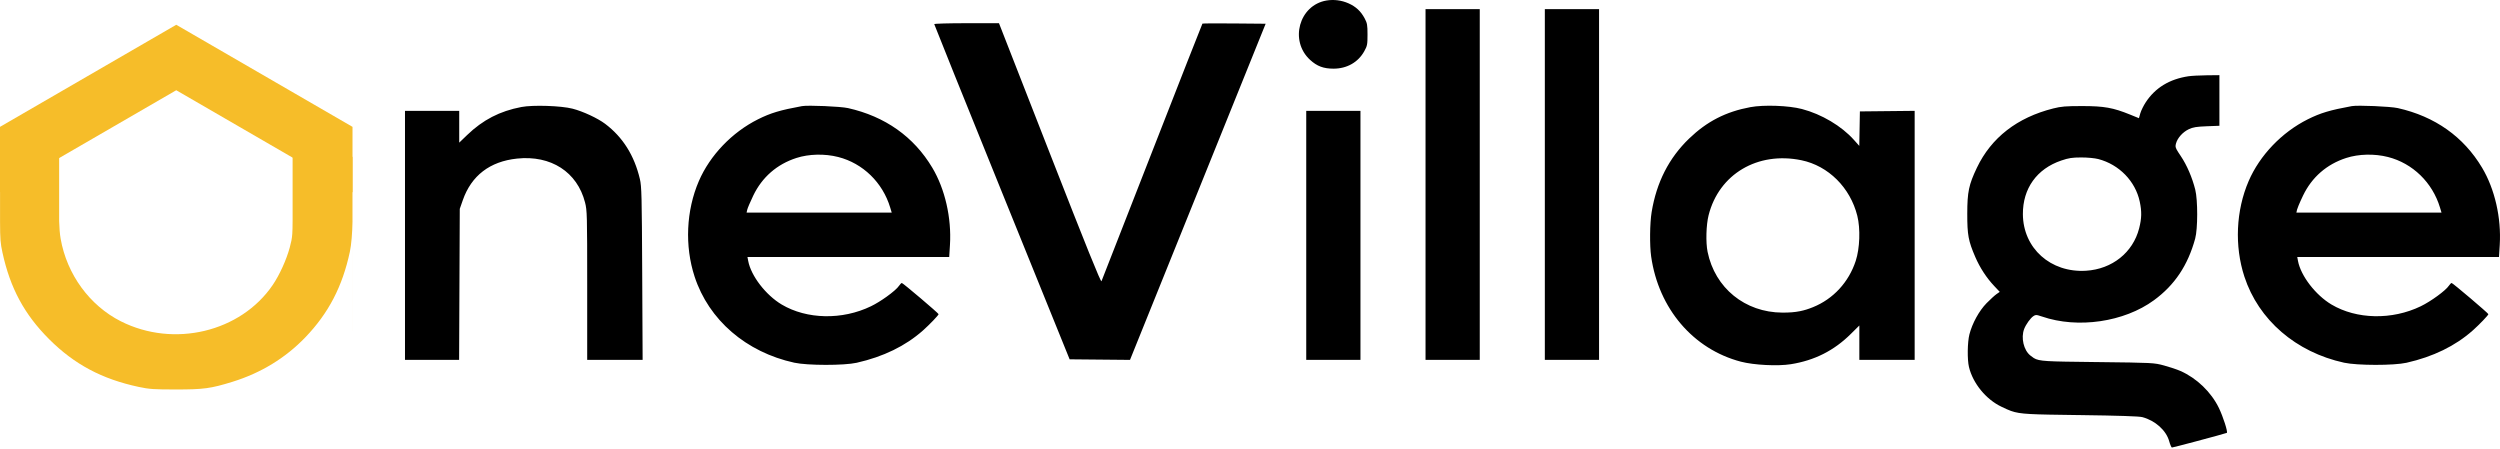
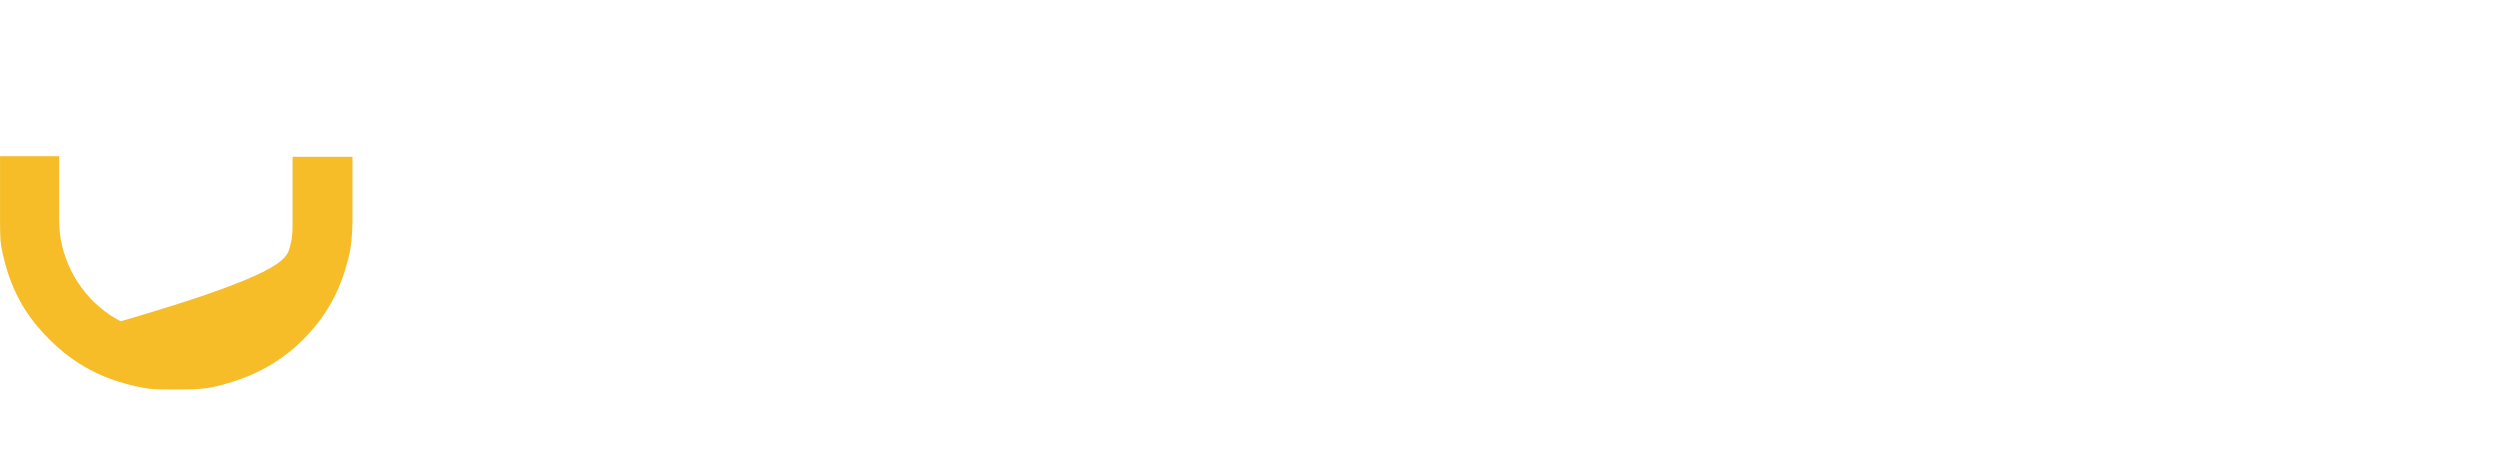
<svg xmlns="http://www.w3.org/2000/svg" width="206" height="37" viewBox="0 0 206 37" fill="none">
-   <path fill-rule="evenodd" clip-rule="evenodd" d="M109.306 0.042C107.044 0.422 106.232 3.365 107.955 4.937C108.527 5.459 109.059 5.658 109.883 5.658C110.986 5.658 111.91 5.134 112.417 4.219C112.662 3.778 112.683 3.671 112.683 2.848C112.683 2.054 112.657 1.908 112.445 1.51C112.133 0.926 111.724 0.545 111.119 0.276C110.549 0.023 109.912 -0.059 109.306 0.042ZM117.464 29.652V0.752H121.932V29.652H117.464ZM127.294 0.752V29.652H131.762V0.752H127.294ZM82.559 15.836C79.492 8.262 76.982 2.03 76.982 1.988C76.982 1.946 78.182 1.912 79.649 1.912H82.316L86.504 12.626C89.534 20.378 90.711 23.293 90.762 23.173C90.801 23.082 92.68 18.277 94.937 12.496C97.195 6.714 99.059 1.967 99.08 1.947C99.1 1.926 100.281 1.92 101.703 1.933L104.289 1.956L93.112 29.655L88.137 29.608L82.559 15.836ZM180.332 6.283C178.763 6.518 177.584 7.238 176.802 8.439C176.716 8.57 176.627 8.73 176.55 8.885C176.463 9.058 176.393 9.226 176.36 9.341L176.249 9.739L175.516 9.441C174.118 8.872 173.376 8.74 171.574 8.74C170.213 8.74 169.846 8.77 169.188 8.936C166.214 9.685 164.079 11.343 162.897 13.82C162.228 15.224 162.105 15.812 162.103 17.611C162.101 19.365 162.191 19.847 162.764 21.178C163.144 22.059 163.692 22.899 164.329 23.573L164.78 24.05L164.513 24.234C164.366 24.336 163.997 24.673 163.692 24.984C163.079 25.61 162.514 26.638 162.279 27.556C162.115 28.196 162.096 29.634 162.243 30.242C162.568 31.589 163.648 32.91 164.917 33.513L164.968 33.537L164.969 33.538C165.255 33.674 165.477 33.779 165.706 33.861C166.483 34.139 167.356 34.15 171.192 34.201L171.396 34.203C174.59 34.246 176.262 34.3 176.531 34.372C177.594 34.656 178.493 35.462 178.741 36.356C178.821 36.642 178.923 36.877 178.966 36.877C179.014 36.877 179.907 36.646 180.888 36.385C182.111 36.06 183.47 35.69 183.494 35.668C183.584 35.582 183.185 34.337 182.837 33.618C182.204 32.311 181.015 31.165 179.677 30.572C179.398 30.448 178.788 30.244 178.322 30.118C177.477 29.891 177.447 29.89 172.826 29.835L172.553 29.832C168.639 29.786 168.03 29.779 167.587 29.504C167.504 29.453 167.428 29.392 167.337 29.321L167.337 29.321L167.337 29.32L167.304 29.295C166.753 28.862 166.512 27.838 166.79 27.11C166.936 26.729 167.313 26.205 167.555 26.047C167.62 26.005 167.67 25.977 167.727 25.966C167.835 25.944 167.967 25.981 168.27 26.085C171.212 27.096 175.03 26.538 177.487 24.738C179.193 23.49 180.28 21.864 180.882 19.662C181.102 18.86 181.105 16.489 180.889 15.627C180.635 14.619 180.202 13.614 179.697 12.861C179.536 12.621 179.43 12.459 179.362 12.335C179.241 12.111 179.25 12.017 179.302 11.822C179.426 11.366 179.854 10.888 180.352 10.649C180.528 10.565 180.686 10.512 180.911 10.475C181.128 10.44 181.408 10.421 181.829 10.404L182.879 10.364V6.193L181.829 6.204C181.251 6.211 180.578 6.246 180.332 6.283ZM172.897 13.105C174.617 13.553 175.958 14.93 176.316 16.619C176.489 17.432 176.476 17.996 176.264 18.821C175.755 20.808 174.037 22.178 171.887 22.309C168.972 22.488 166.703 20.456 166.686 17.651C166.673 15.529 167.835 13.908 169.859 13.224C170.464 13.019 170.747 12.976 171.489 12.974C172.001 12.973 172.605 13.03 172.897 13.105ZM38.488 11.13C39.792 9.875 41.182 9.156 42.964 8.817C43.911 8.636 46.244 8.713 47.178 8.955C48.038 9.177 49.247 9.739 49.859 10.2C51.319 11.299 52.267 12.806 52.727 14.756C52.869 15.359 52.888 16.127 52.918 22.539L52.952 29.652H48.385V23.512C48.385 17.689 48.376 17.336 48.208 16.683C47.564 14.17 45.4 12.773 42.604 13.067C40.364 13.303 38.842 14.47 38.134 16.496L37.885 17.209L37.831 29.652H33.371V9.137H37.84V11.754L38.488 11.13ZM66.079 8.745C64.3 9.07 63.5 9.31 62.46 9.83C60.318 10.901 58.503 12.797 57.586 14.92C56.54 17.344 56.41 20.274 57.236 22.796C58.404 26.366 61.479 29.018 65.454 29.887C66.534 30.123 69.558 30.126 70.592 29.892C72.793 29.394 74.609 28.509 76.049 27.233C76.586 26.757 77.339 25.971 77.339 25.887C77.339 25.813 74.4 23.319 74.313 23.319C74.269 23.319 74.166 23.42 74.085 23.544C73.946 23.755 73.539 24.104 73.061 24.446C72.639 24.749 72.162 25.045 71.767 25.236C69.405 26.381 66.481 26.323 64.412 25.093C63.098 24.311 61.882 22.73 61.652 21.502L61.591 21.178H78.215L78.277 20.175C78.413 17.952 77.869 15.573 76.822 13.82C75.296 11.264 72.936 9.595 69.877 8.907C69.27 8.77 66.571 8.655 66.079 8.745ZM69.067 12.936C71.103 13.456 72.731 15.038 73.351 17.098L73.479 17.521H61.518L61.573 17.276C61.587 17.211 61.647 17.057 61.731 16.859C61.821 16.645 61.942 16.378 62.068 16.117C62.798 14.599 64.015 13.538 65.622 13.017C66.65 12.684 67.959 12.653 69.067 12.936ZM139.183 11.418C140.653 10.003 142.213 9.203 144.229 8.829C145.347 8.622 147.389 8.696 148.484 8.984C150.103 9.41 151.74 10.381 152.757 11.52L153.205 12.021L153.255 9.181L157.768 9.134V29.652H153.21V26.82L152.517 27.507C151.125 28.889 149.524 29.698 147.563 30.011C146.49 30.183 144.52 30.083 143.451 29.803C139.52 28.773 136.667 25.429 136.055 21.134C135.924 20.216 135.944 18.396 136.095 17.477C136.497 15.025 137.52 13.018 139.183 11.418ZM153.042 17.782C152.461 15.457 150.656 13.663 148.438 13.204C144.831 12.458 141.643 14.346 140.788 17.736C140.586 18.533 140.547 19.972 140.705 20.751C141.311 23.73 143.789 25.745 146.865 25.759C147.438 25.761 147.892 25.728 148.324 25.64C148.677 25.57 149.015 25.463 149.39 25.311C151.062 24.635 152.337 23.253 152.913 21.493C153.25 20.459 153.307 18.84 153.042 17.782ZM193.782 8.745C192.003 9.07 191.203 9.31 190.162 9.83C188.02 10.901 186.205 12.797 185.289 14.92C184.243 17.344 184.113 20.274 184.938 22.796C186.107 26.366 189.181 29.018 193.156 29.887C194.236 30.123 197.261 30.126 198.295 29.892C200.496 29.394 202.311 28.509 203.751 27.233C204.288 26.757 205.042 25.971 205.042 25.887C205.042 25.813 202.103 23.319 202.016 23.319C201.971 23.319 201.868 23.42 201.787 23.544C201.526 23.941 200.311 24.829 199.47 25.236C197.107 26.381 194.184 26.323 192.115 25.093C190.8 24.311 189.585 22.73 189.354 21.502L189.294 21.178H205.917L205.979 20.175C206.116 17.952 205.571 15.573 204.524 13.82C202.998 11.264 200.639 9.595 197.58 8.907C196.973 8.77 194.274 8.655 193.782 8.745ZM196.769 12.936C198.806 13.456 200.433 15.038 201.054 17.098L201.181 17.521H189.221L189.276 17.276C189.288 17.221 189.333 17.101 189.398 16.944C189.491 16.718 189.627 16.414 189.77 16.117C190.5 14.599 191.718 13.538 193.325 13.017C194.352 12.684 195.661 12.653 196.769 12.936ZM107.634 29.652V9.137H112.102V29.652H107.634Z" fill="black" />
-   <path fill-rule="evenodd" clip-rule="evenodd" d="M29.047 10.453L14.523 2.041L0 10.453L0 15.847L14.523 7.435L29.046 15.848V27.277L29.047 27.277V10.453Z" fill="#F6BD29" />
-   <path fill-rule="evenodd" clip-rule="evenodd" d="M0.004 12.872H4.874V18.224C4.888 18.766 4.929 19.283 4.997 19.673C5.509 22.603 7.385 25.176 9.955 26.474C14.324 28.68 19.833 27.362 22.475 23.479C23.03 22.663 23.606 21.397 23.871 20.41C23.994 19.953 24.055 19.686 24.084 19.269C24.102 19.008 24.108 18.687 24.11 18.224H24.111V12.923H29.044V18.224H29.046C29.029 19.201 28.956 20.144 28.829 20.742C28.22 23.6 27.069 25.812 25.155 27.801C23.518 29.502 21.502 30.732 19.162 31.458C17.369 32.014 16.773 32.095 14.471 32.093C12.657 32.092 12.3 32.067 11.433 31.882C8.406 31.238 6.13 30.026 4.053 27.953C2.011 25.914 0.84 23.744 0.203 20.811C0.038 20.054 0.008 19.723 0.004 18.263L0.004 12.872Z" fill="#F6BD29" />
+   <path fill-rule="evenodd" clip-rule="evenodd" d="M0.004 12.872H4.874V18.224C4.888 18.766 4.929 19.283 4.997 19.673C5.509 22.603 7.385 25.176 9.955 26.474C23.03 22.663 23.606 21.397 23.871 20.41C23.994 19.953 24.055 19.686 24.084 19.269C24.102 19.008 24.108 18.687 24.11 18.224H24.111V12.923H29.044V18.224H29.046C29.029 19.201 28.956 20.144 28.829 20.742C28.22 23.6 27.069 25.812 25.155 27.801C23.518 29.502 21.502 30.732 19.162 31.458C17.369 32.014 16.773 32.095 14.471 32.093C12.657 32.092 12.3 32.067 11.433 31.882C8.406 31.238 6.13 30.026 4.053 27.953C2.011 25.914 0.84 23.744 0.203 20.811C0.038 20.054 0.008 19.723 0.004 18.263L0.004 12.872Z" fill="#F6BD29" />
</svg>